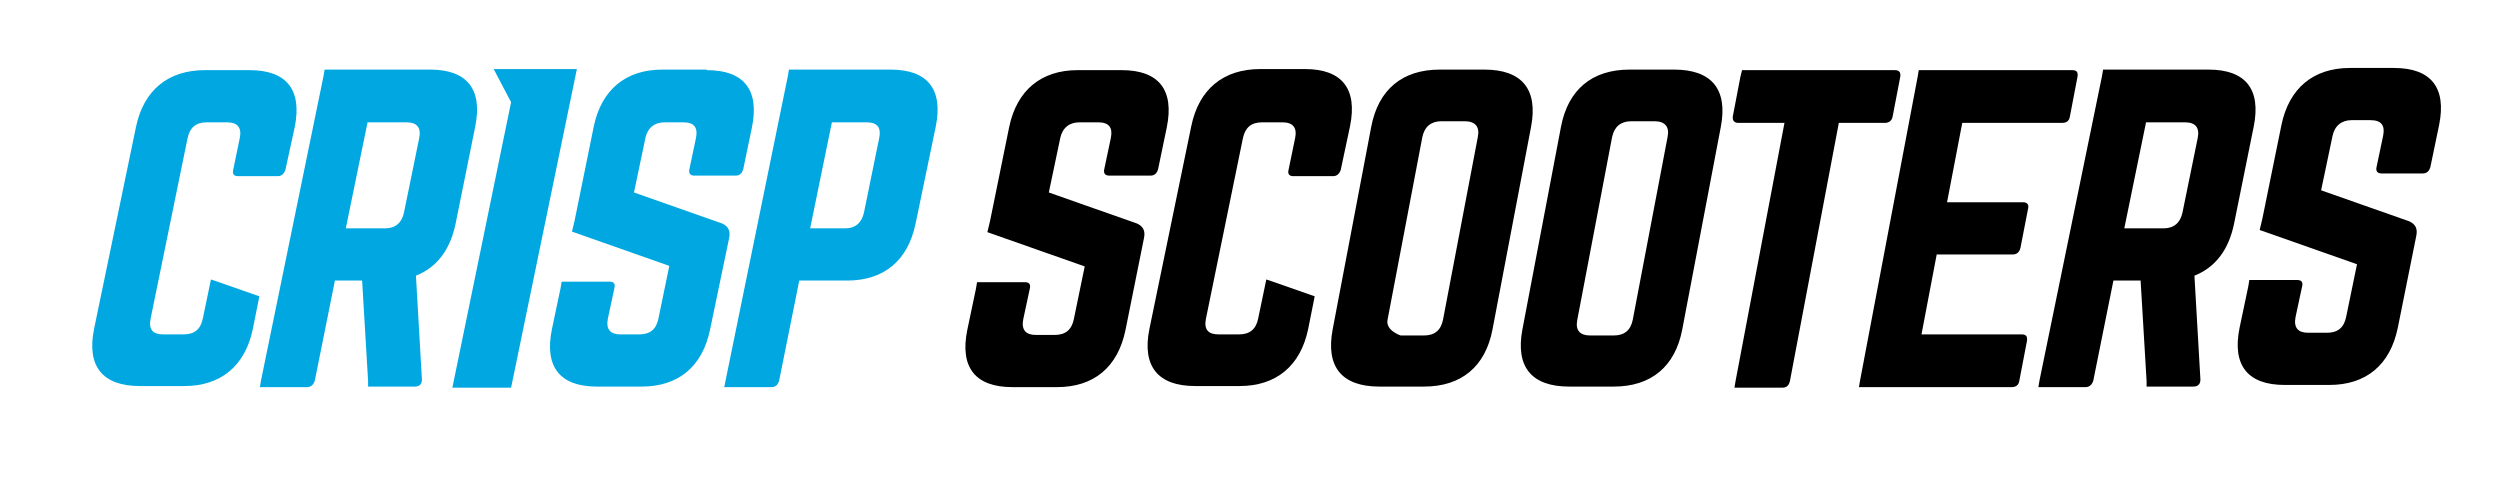
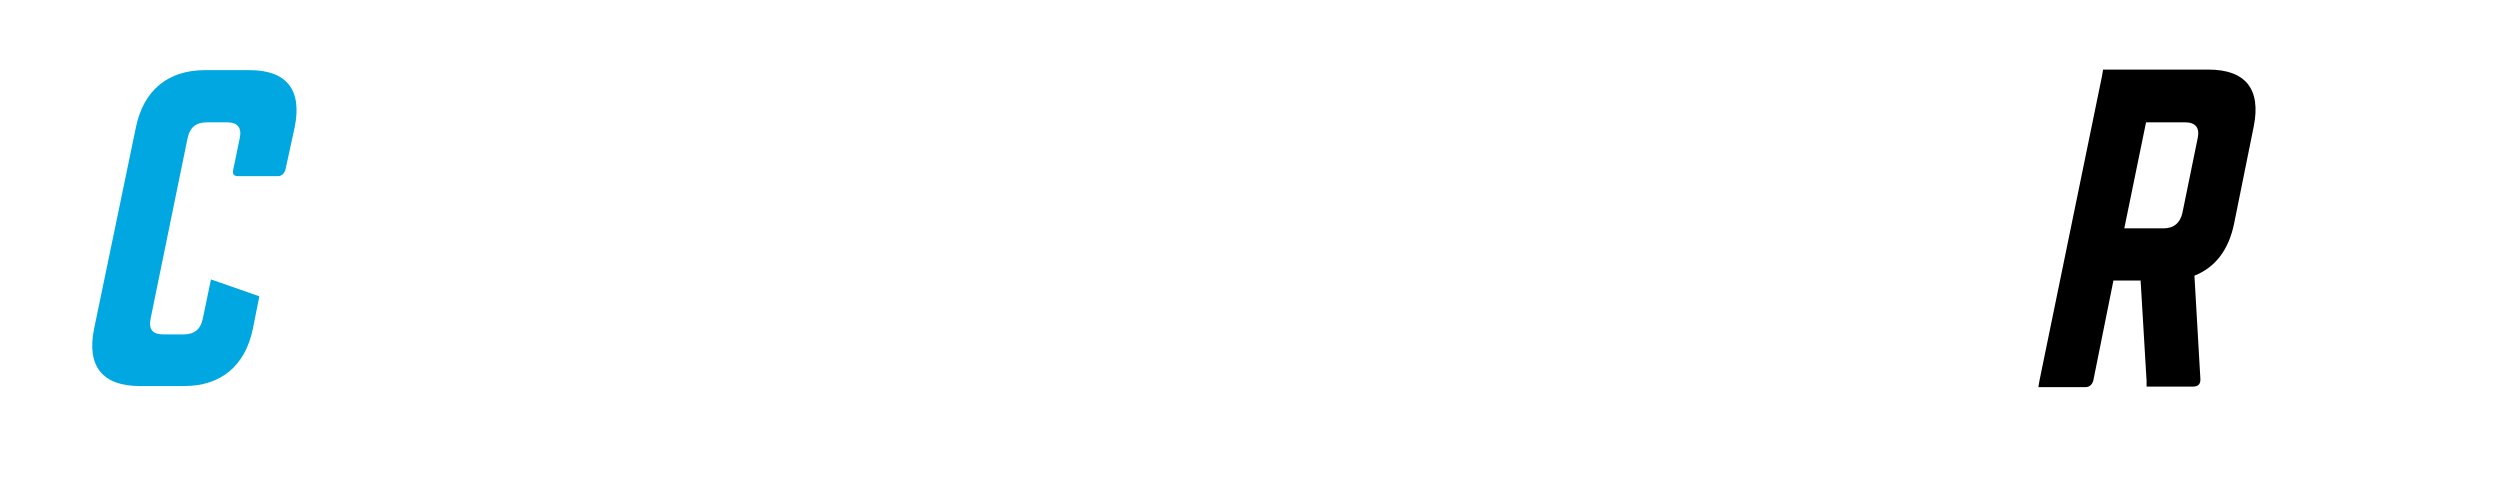
<svg xmlns="http://www.w3.org/2000/svg" id="Layer_1" x="0" y="0" viewBox="0 0 459.8 88.5" xml:space="preserve">
  <style>
    .st0{fill:#00a7e1}
  </style>
  <path class="st0" d="M52.5 31.2c-.2.7-.7 1.2-1.4 1.2h-7.3c-.8 0-1.1-.4-.9-1.2l1.2-5.8c.4-1.9-.4-2.9-2.3-2.9H38c-2 0-3.1 1-3.5 2.9l-6.8 33.2c-.4 2 .4 2.9 2.3 2.9h3.8c1.9 0 3.1-.9 3.5-2.9l1.5-7.2.9.3 8 2.8-1.2 6C45.1 67.3 40.6 71 33.9 71h-8.2c-6.8 0-9.8-3.6-8.4-10.5L25 23.4c1.4-6.8 5.9-10.5 12.7-10.5h8.2c6.8 0 9.7 3.6 8.3 10.5l-1.7 7.8z" />
-   <path d="M246.6 31.2c-.2.7-.7 1.2-1.4 1.2h-7.3c-.8 0-1.1-.4-.9-1.2l1.2-5.8c.4-1.9-.4-2.9-2.3-2.9h-3.8c-2 0-3.1 1-3.5 2.9l-6.8 33.2c-.4 2 .4 2.9 2.3 2.9h3.8c1.9 0 3.1-.9 3.5-2.9l1.5-7.2.9.3 8 2.8-1.2 6C239.2 67.3 234.7 71 228 71h-8.2c-6.8 0-9.8-3.6-8.4-10.5l7.7-37.3c1.4-6.8 5.9-10.5 12.7-10.5h8.2c6.8 0 9.7 3.6 8.3 10.5l-1.7 8z" />
-   <path class="st0" d="M83.8 41.1c-1 4.9-3.5 8.1-7.3 9.6l1.1 19.1c0 .9-.5 1.3-1.3 1.3h-8.6v-1l-1.1-18.5h-5L57.9 70c-.2.7-.7 1.2-1.4 1.2h-8.7L48 70l11.5-56 .2-1.2h19.4c6.8 0 9.7 3.6 8.3 10.5l-3.6 17.8zm-13 .9c1.9 0 3.1-1 3.5-2.9l2.8-13.7c.4-1.9-.4-2.9-2.3-2.9h-7.2l-4 19.5h7.2z" />
  <path d="M410.9 41.1c-1 4.9-3.5 8.1-7.3 9.6l1.1 19.1c0 .9-.5 1.3-1.3 1.3h-8.6v-1l-1.1-18.5h-5L385 70c-.2.7-.7 1.2-1.4 1.2h-8.7l.2-1.2 11.5-56 .2-1.2h19.4c6.8 0 9.7 3.6 8.3 10.5l-3.6 17.8zm-13 .9c1.9 0 3.1-1 3.5-2.9l2.8-13.7c.4-1.9-.4-2.9-2.3-2.9h-7.2l-4 19.5h7.2z" />
-   <path class="st0" d="M130 12.9c6.8 0 9.7 3.6 8.3 10.5l-1.6 7.7c-.2.7-.6 1.2-1.4 1.2h-7.6c-.7 0-1.1-.4-.9-1.2l1.2-5.7c.4-1.9-.3-2.9-2.3-2.9h-3.5c-1.8 0-3.1 1-3.5 2.9l-2.1 10 16.2 5.7c1.1.5 1.6 1.3 1.3 2.7l-3.5 16.8c-1.4 6.8-5.8 10.5-12.6 10.5h-8.2c-6.8 0-9.7-3.6-8.3-10.5l1.6-7.6.2-1.2h8.8c.8 0 1.1.4.9 1.2l-1.2 5.6c-.4 2 .5 2.9 2.3 2.9h3.5c1.9 0 3.1-.9 3.5-2.9l2-9.7-17.9-6.3.5-2.1 3.5-17.2c1.4-6.8 5.9-10.5 12.6-10.5h8.2zM144.9 14l.2-1.2h18.7c6.8 0 9.7 3.6 8.3 10.5l-3.7 17.8c-1.4 6.8-5.8 10.5-12.6 10.5H147L143.3 70c-.2.7-.6 1.2-1.4 1.2h-8.7L144.9 14zm10.5 28c2 0 3.1-1.1 3.5-2.9l2.8-13.7c.4-1.9-.3-2.9-2.3-2.9H153L149 42h6.4zM94 71.3H83.2L94 18.8l-3.2-6.1h15.3L94 71.3z" />
-   <path d="M252.2 23.3c1.3-6.8 5.7-10.5 12.6-10.5h8.2c6.9 0 9.9 3.6 8.6 10.5l-7.1 37.3c-1.3 6.8-5.7 10.5-12.6 10.5h-8.2c-6.9 0-9.9-3.6-8.6-10.5l7.1-37.3zm9.7 38.4c1.9 0 3.1-.9 3.5-2.9l6.4-33.6c.4-1.9-.5-2.9-2.4-2.9h-4.3c-1.9 0-3.1 1-3.5 2.9l-6.4 33.6c-.4 2 2.4 2.9 2.4 2.9h4.3zM287.1 23.3c1.3-6.8 5.7-10.5 12.6-10.5h8.2c6.9 0 9.9 3.6 8.6 10.5l-7.1 37.3c-1.3 6.8-5.7 10.5-12.6 10.5h-8.2c-6.9 0-9.9-3.6-8.6-10.5l7.1-37.3zm9.7 38.4c1.9 0 3.1-.9 3.5-2.9l6.4-33.6c.4-1.9-.5-2.9-2.4-2.9H300c-1.9 0-3.1 1-3.5 2.9l-6.4 33.6c-.4 2 .5 2.9 2.4 2.9h4.3zM348.5 12.9c.8 0 1.1.4 1 1.2l-1.4 7.3c-.1.7-.6 1.2-1.4 1.2h-8.5l-9 47.5c-.2.8-.6 1.2-1.4 1.2H319l.2-1.2 9-47.5h-8.5c-.7 0-1.1-.4-1-1.2l1.4-7.3.3-1.2h28.1zM380.7 21.4c-.1.7-.5 1.2-1.4 1.2h-18.4l-2.8 14.6h14c.7 0 1.1.4.9 1.2l-1.4 7.2c-.2.8-.7 1.2-1.4 1.2h-14l-2.8 14.7h18.4c.9 0 1.1.4 1 1.2l-1.4 7.3c-.1.7-.5 1.2-1.4 1.2h-28.1l.2-1.2 10.6-55.9.2-1.2h28.2c.9 0 1.1.4 1 1.2l-1.4 7.3zM206.3 12.9c6.8 0 9.7 3.6 8.3 10.5l-1.6 7.7c-.2.7-.6 1.2-1.4 1.2H204c-.7 0-1.1-.4-.9-1.2l1.2-5.7c.4-1.9-.3-2.9-2.3-2.9h-3.5c-1.8 0-3.1 1-3.5 2.9l-2.1 10 16.2 5.7c1.1.5 1.6 1.3 1.3 2.7L207 60.7c-1.4 6.8-5.8 10.5-12.6 10.5h-8.2c-6.8 0-9.7-3.6-8.3-10.5l1.6-7.6.2-1.2h8.8c.8 0 1.1.4.9 1.2l-1.2 5.6c-.4 2 .5 2.9 2.3 2.9h3.5c1.9 0 3.1-.9 3.5-2.9l2-9.7-17.9-6.3.5-2.1 3.5-17.2c1.4-6.8 5.9-10.5 12.6-10.5h8.1zM440.3 12.5c6.8 0 9.7 3.6 8.3 10.5l-1.6 7.7c-.2.7-.6 1.2-1.4 1.2H438c-.7 0-1.1-.4-.9-1.2l1.2-5.7c.4-1.9-.3-2.9-2.3-2.9h-3.5c-1.8 0-3.1 1-3.5 2.9l-2.1 10 16.2 5.7c1.1.5 1.6 1.3 1.3 2.7L441 60.3c-1.4 6.8-5.8 10.5-12.6 10.5h-8.2c-6.8 0-9.7-3.6-8.3-10.5l1.6-7.6.2-1.2h8.8c.8 0 1.1.4.9 1.2l-1.2 5.6c-.4 2 .5 2.9 2.3 2.9h3.5c1.9 0 3.1-.9 3.5-2.9l2-9.7-17.9-6.3.5-2.1 3.5-17.2c1.4-6.8 5.9-10.5 12.6-10.5h8.1z" />
</svg>